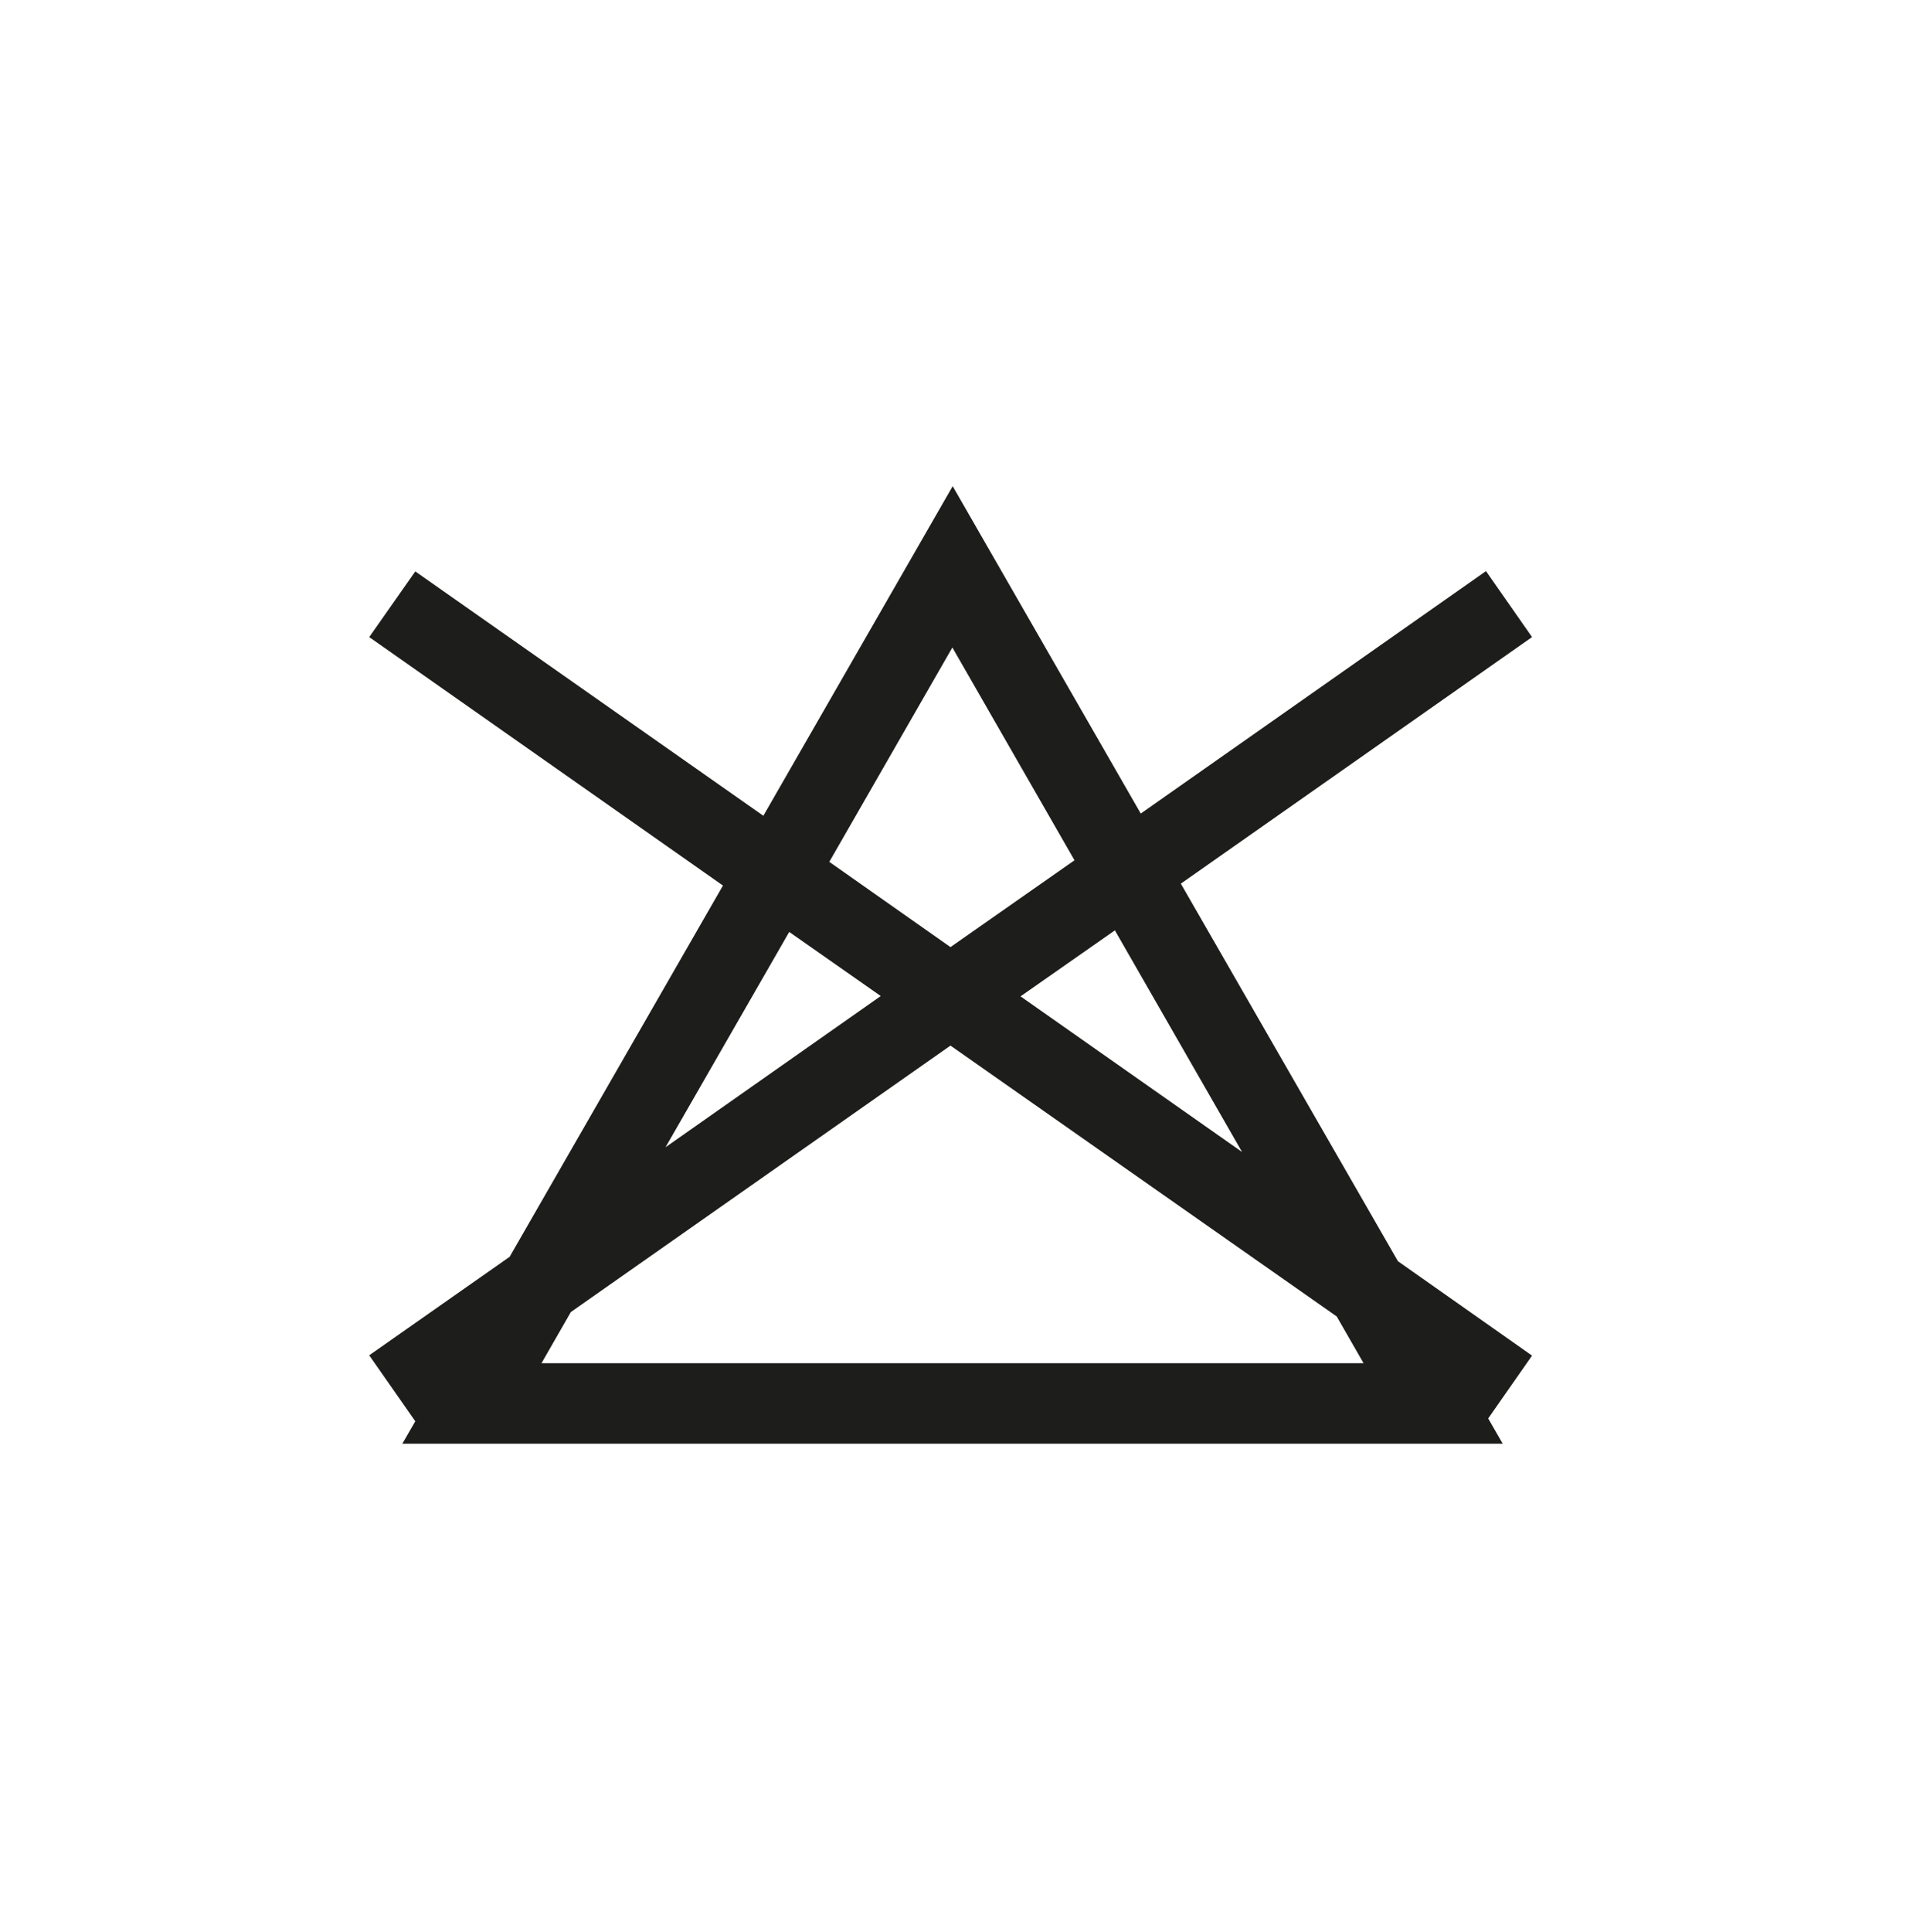
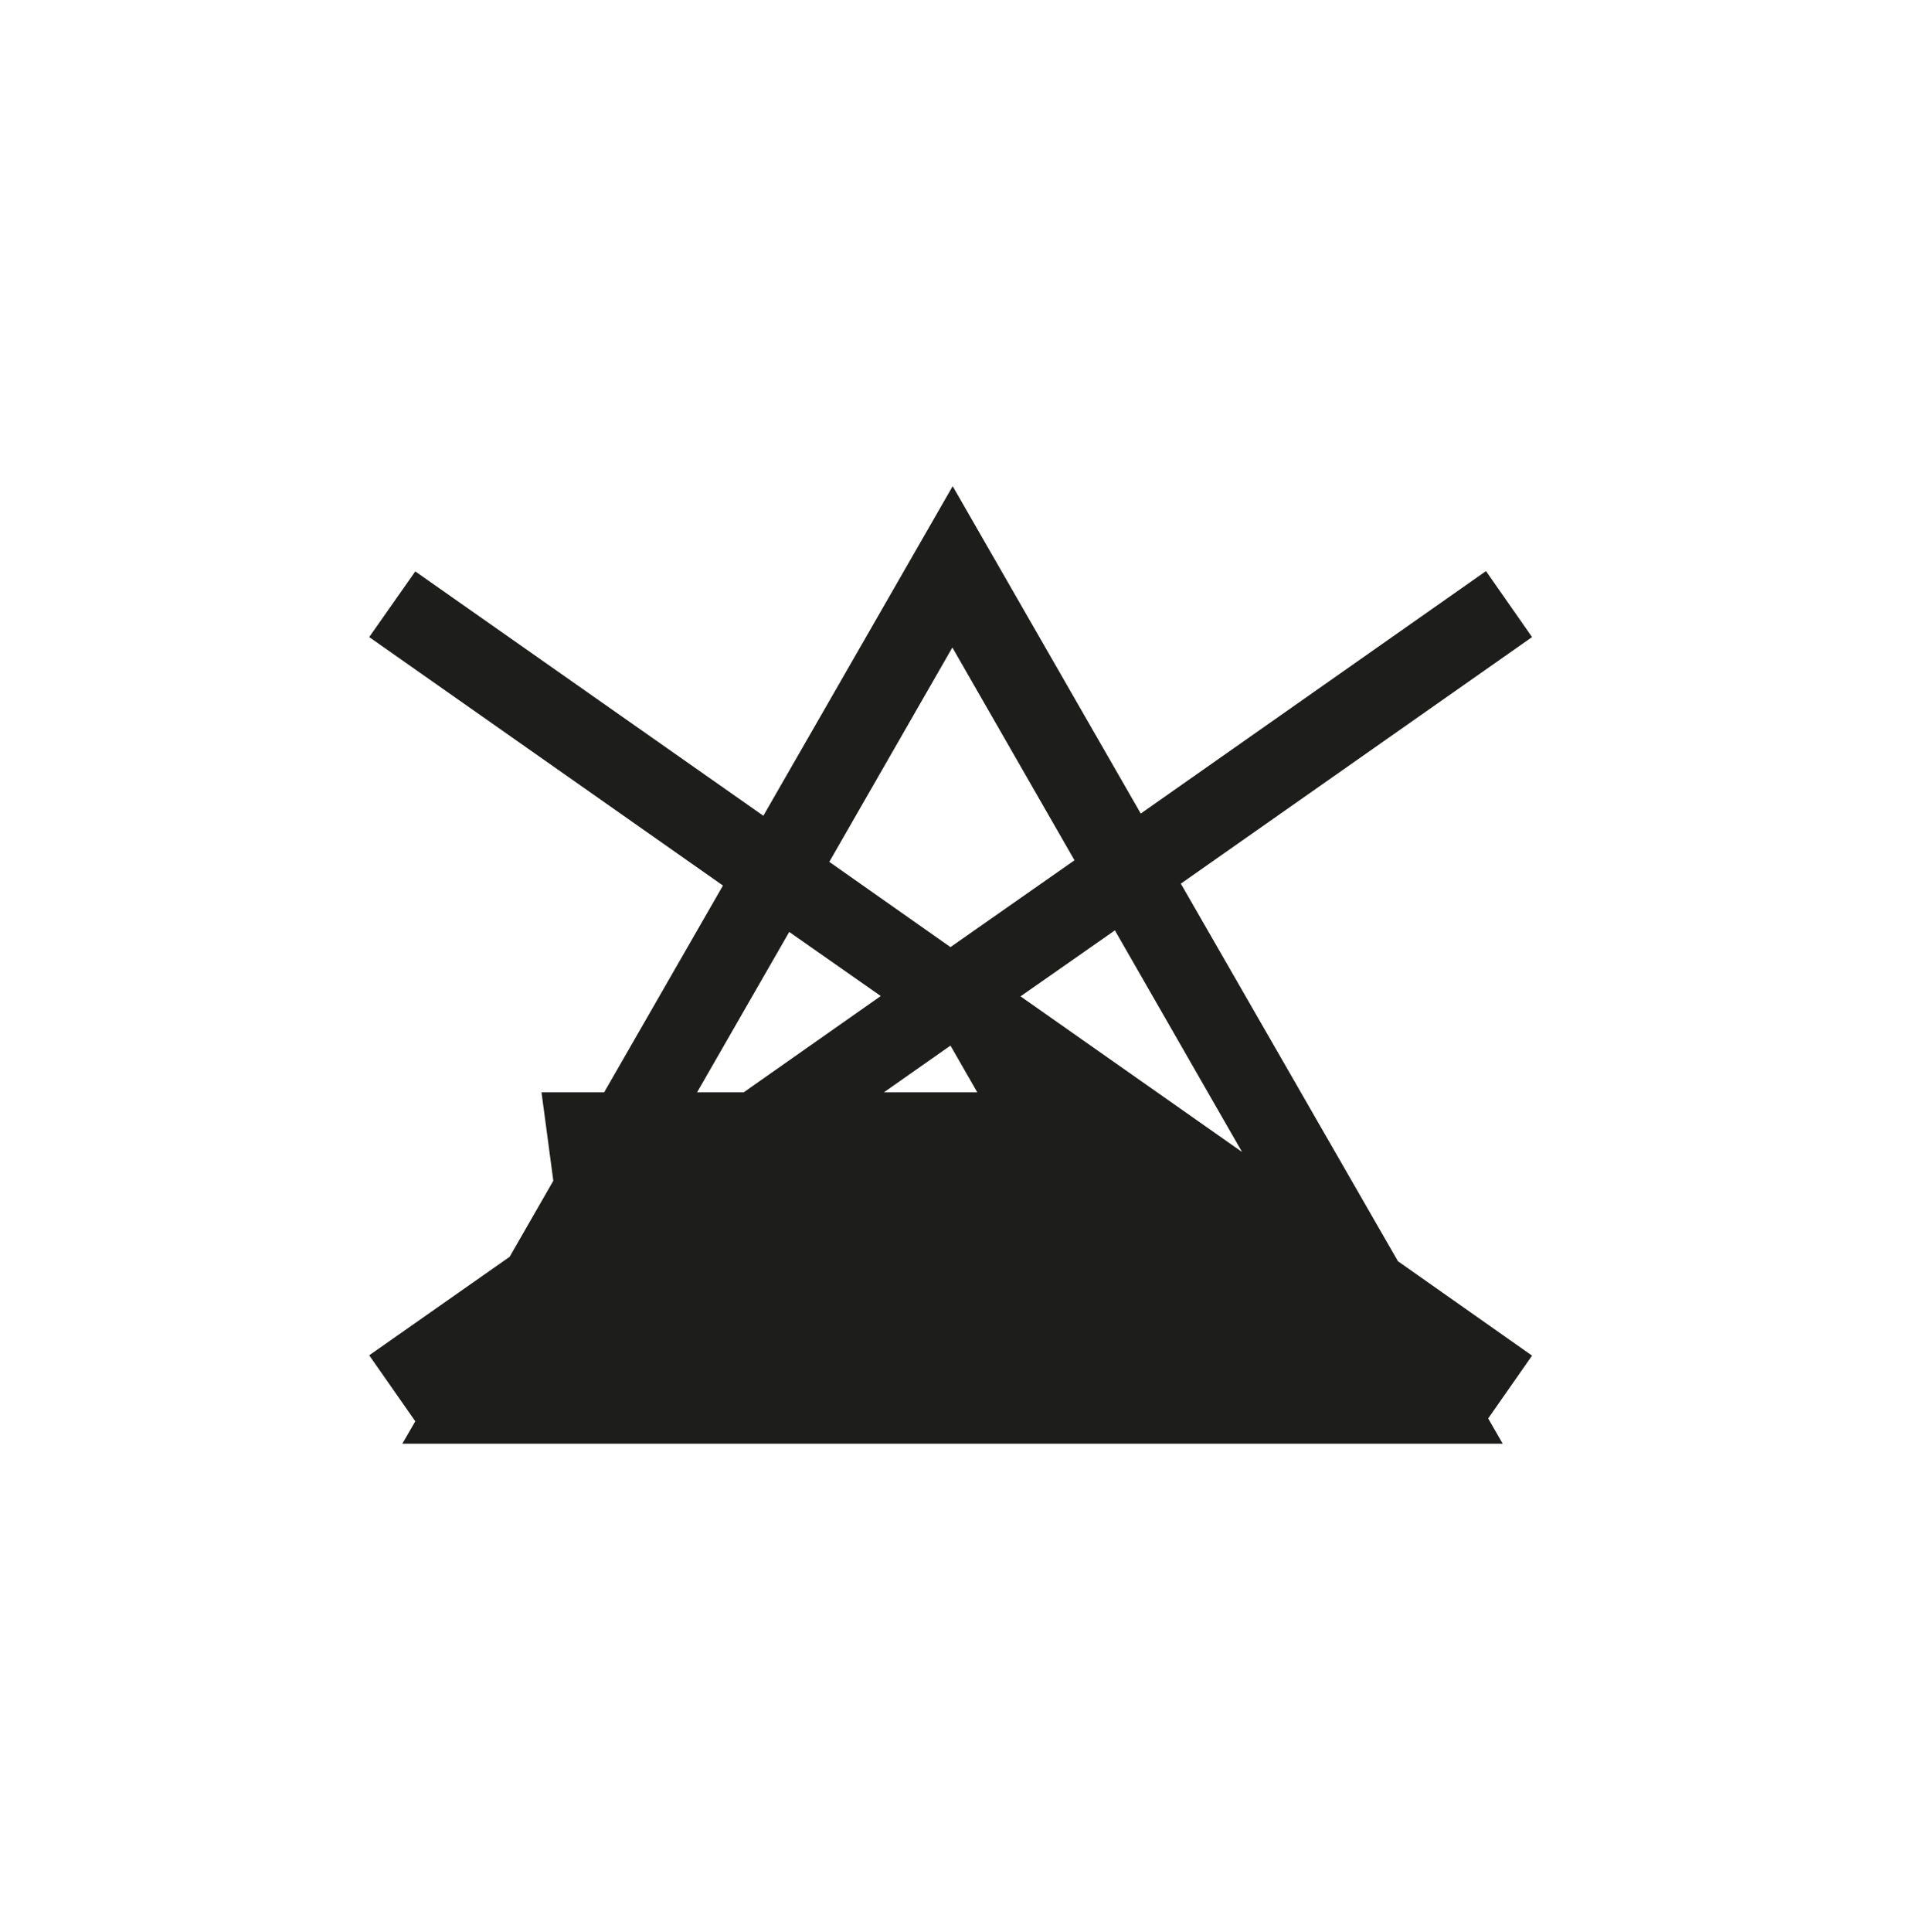
<svg xmlns="http://www.w3.org/2000/svg" version="1.1" id="Layer_1" x="0px" y="0px" viewBox="0 0 604 612" style="enable-background:new 0 0 604 612;" xml:space="preserve">
  <style type="text/css">
	.st0{fill:#1D1D1B;}
</style>
-   <path class="st0" d="M374.2,279.9l111.3-78.1l-14.6-20.9l-109.4,76.8L301.9,154l-60,104.4l-110.3-77.4L117,201.8l112.1,78.7  l-67.6,117.6L117,429.3l14.6,20.9l0,0l-4.1,7.1h348.7l-4.6-8l13.9-19.9L443,399.5L374.2,279.9z M393.6,364.9l-70.2-49.3l29.9-20.9  L393.6,364.9z M180.9,415.6l120.3-84.4L423.6,417l8.5,14.8H171.6L180.9,415.6L180.9,415.6z M250.1,295.2l29,20.3l-68.2,47.9  L250.1,295.2L250.1,295.2z M340.5,272.5L301.2,300l-38.4-27l39-67.9L340.5,272.5L340.5,272.5z" />
+   <path class="st0" d="M374.2,279.9l111.3-78.1l-14.6-20.9l-109.4,76.8L301.9,154l-60,104.4l-110.3-77.4L117,201.8l112.1,78.7  l-67.6,117.6L117,429.3l14.6,20.9l0,0l-4.1,7.1h348.7l-4.6-8l13.9-19.9L443,399.5L374.2,279.9z M393.6,364.9l-70.2-49.3l29.9-20.9  L393.6,364.9z M180.9,415.6l120.3-84.4l8.5,14.8H171.6L180.9,415.6L180.9,415.6z M250.1,295.2l29,20.3l-68.2,47.9  L250.1,295.2L250.1,295.2z M340.5,272.5L301.2,300l-38.4-27l39-67.9L340.5,272.5L340.5,272.5z" />
</svg>